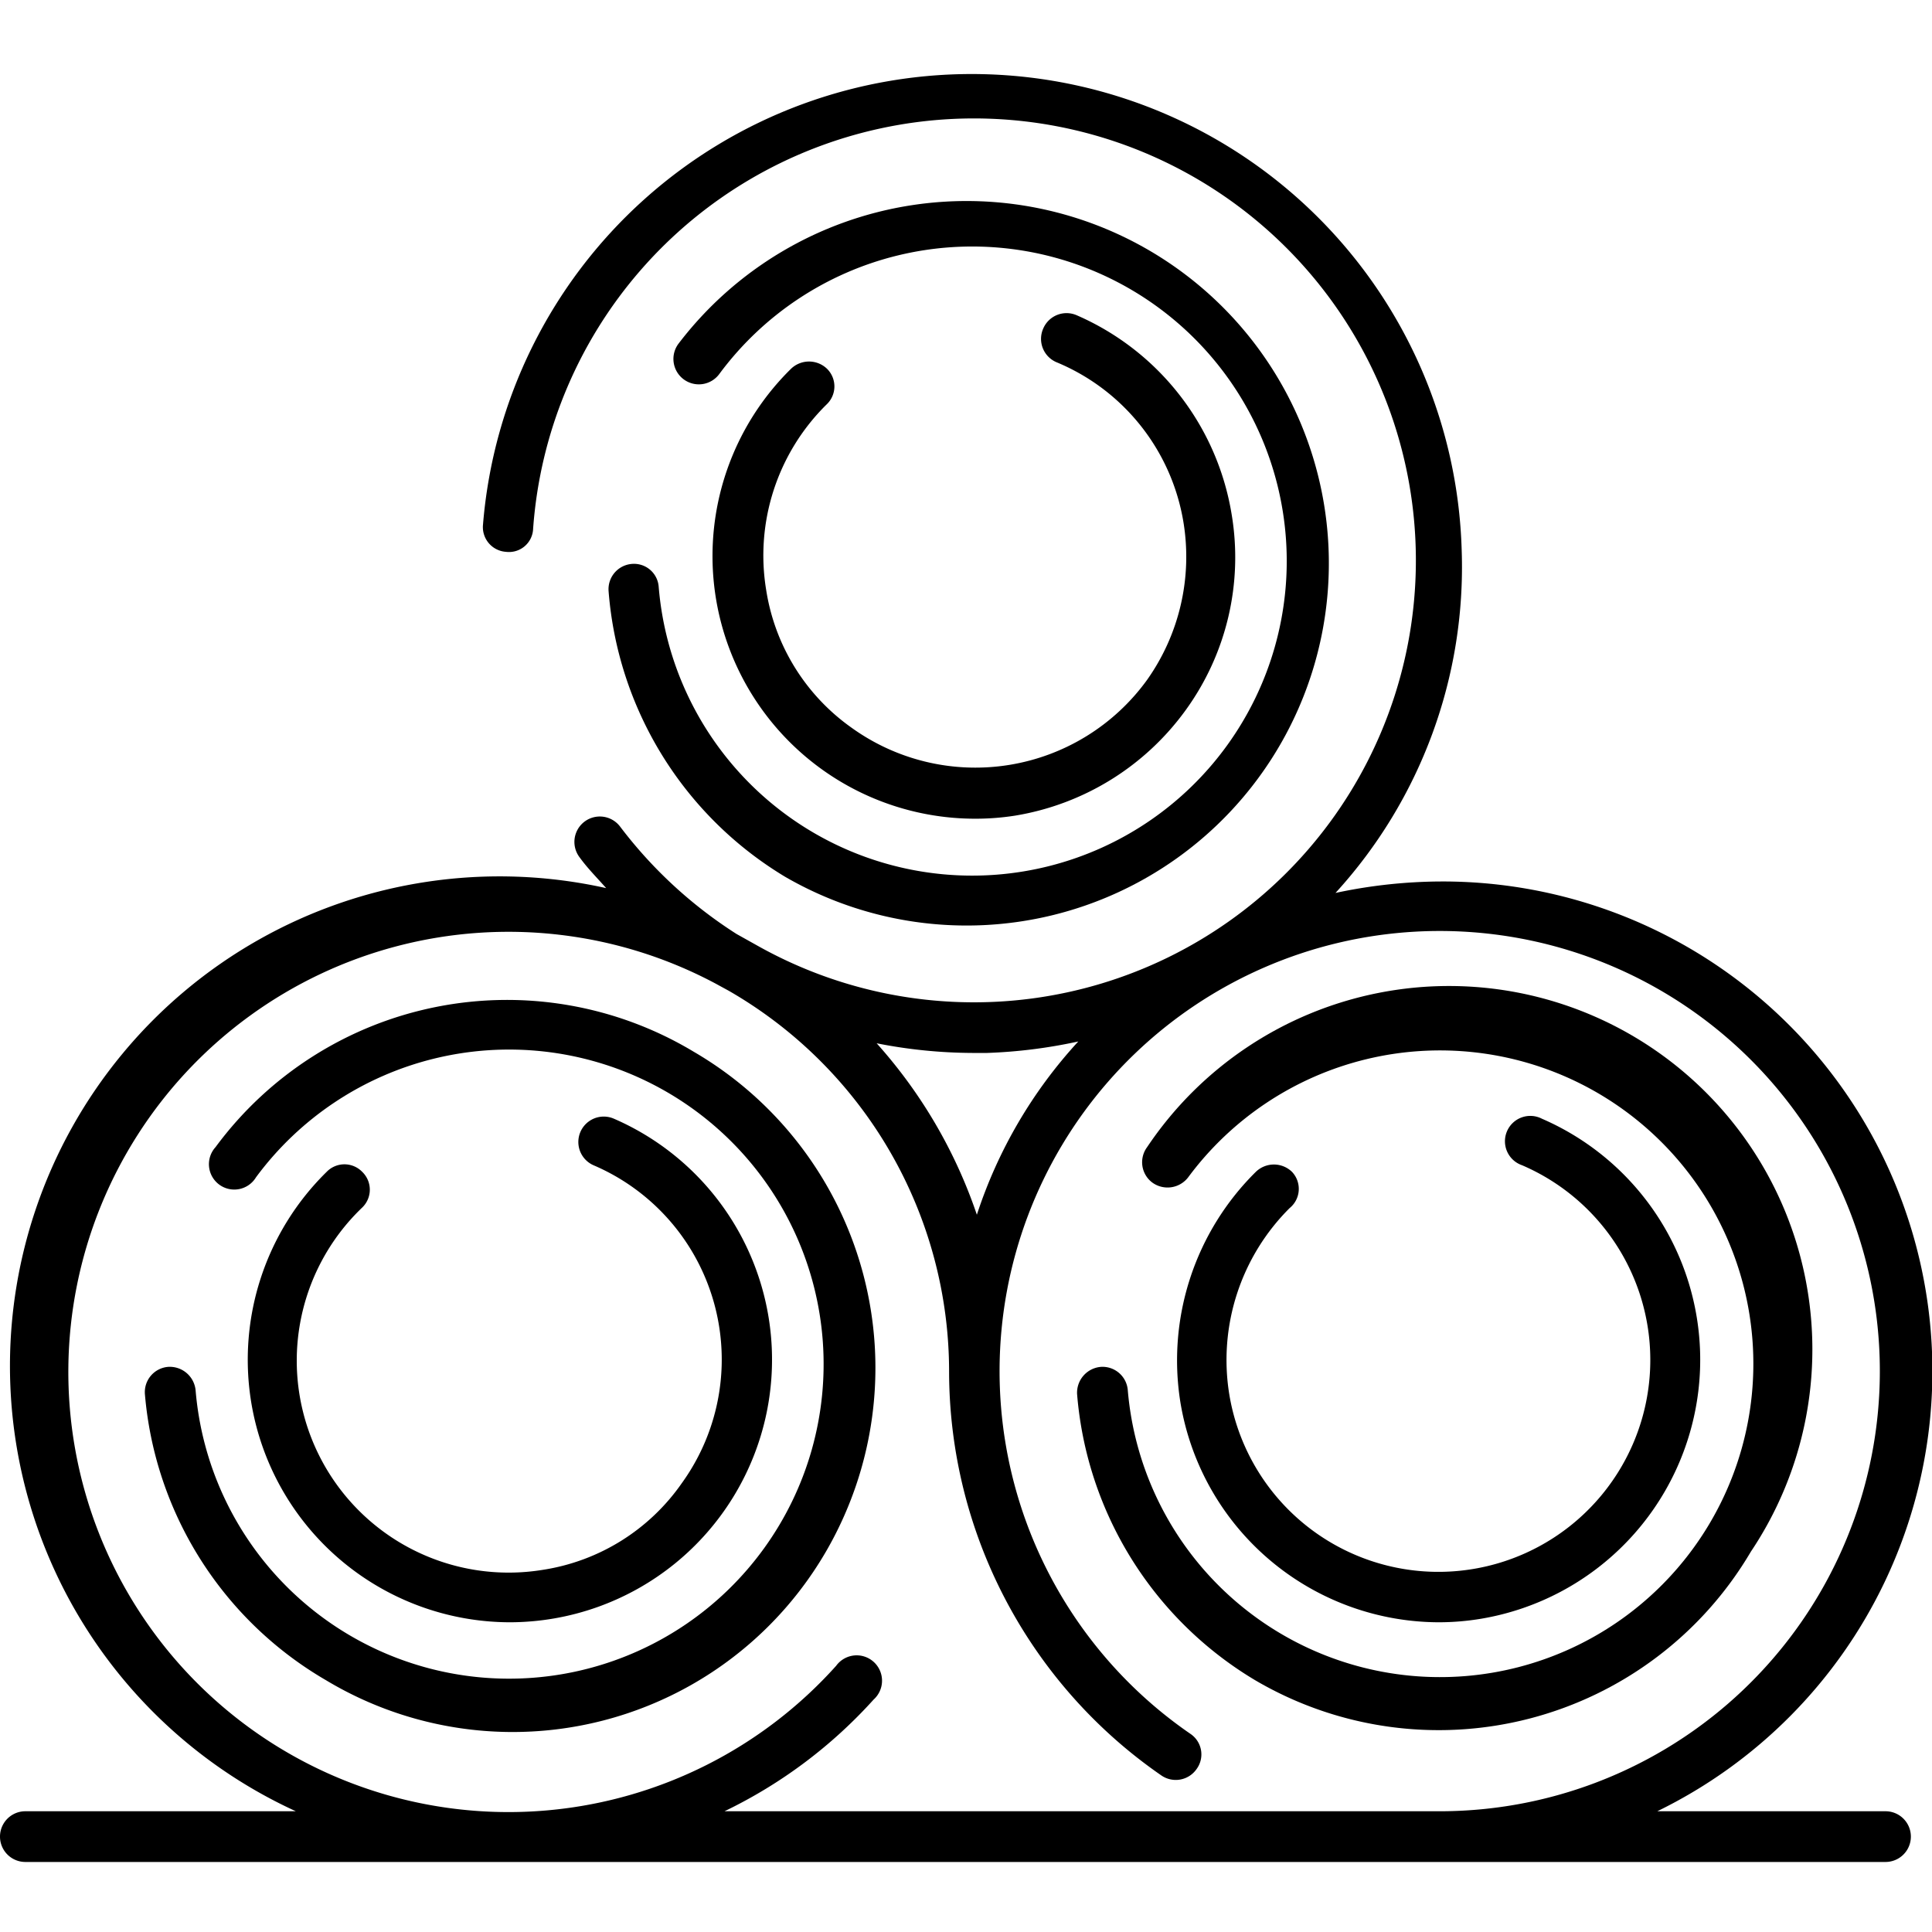
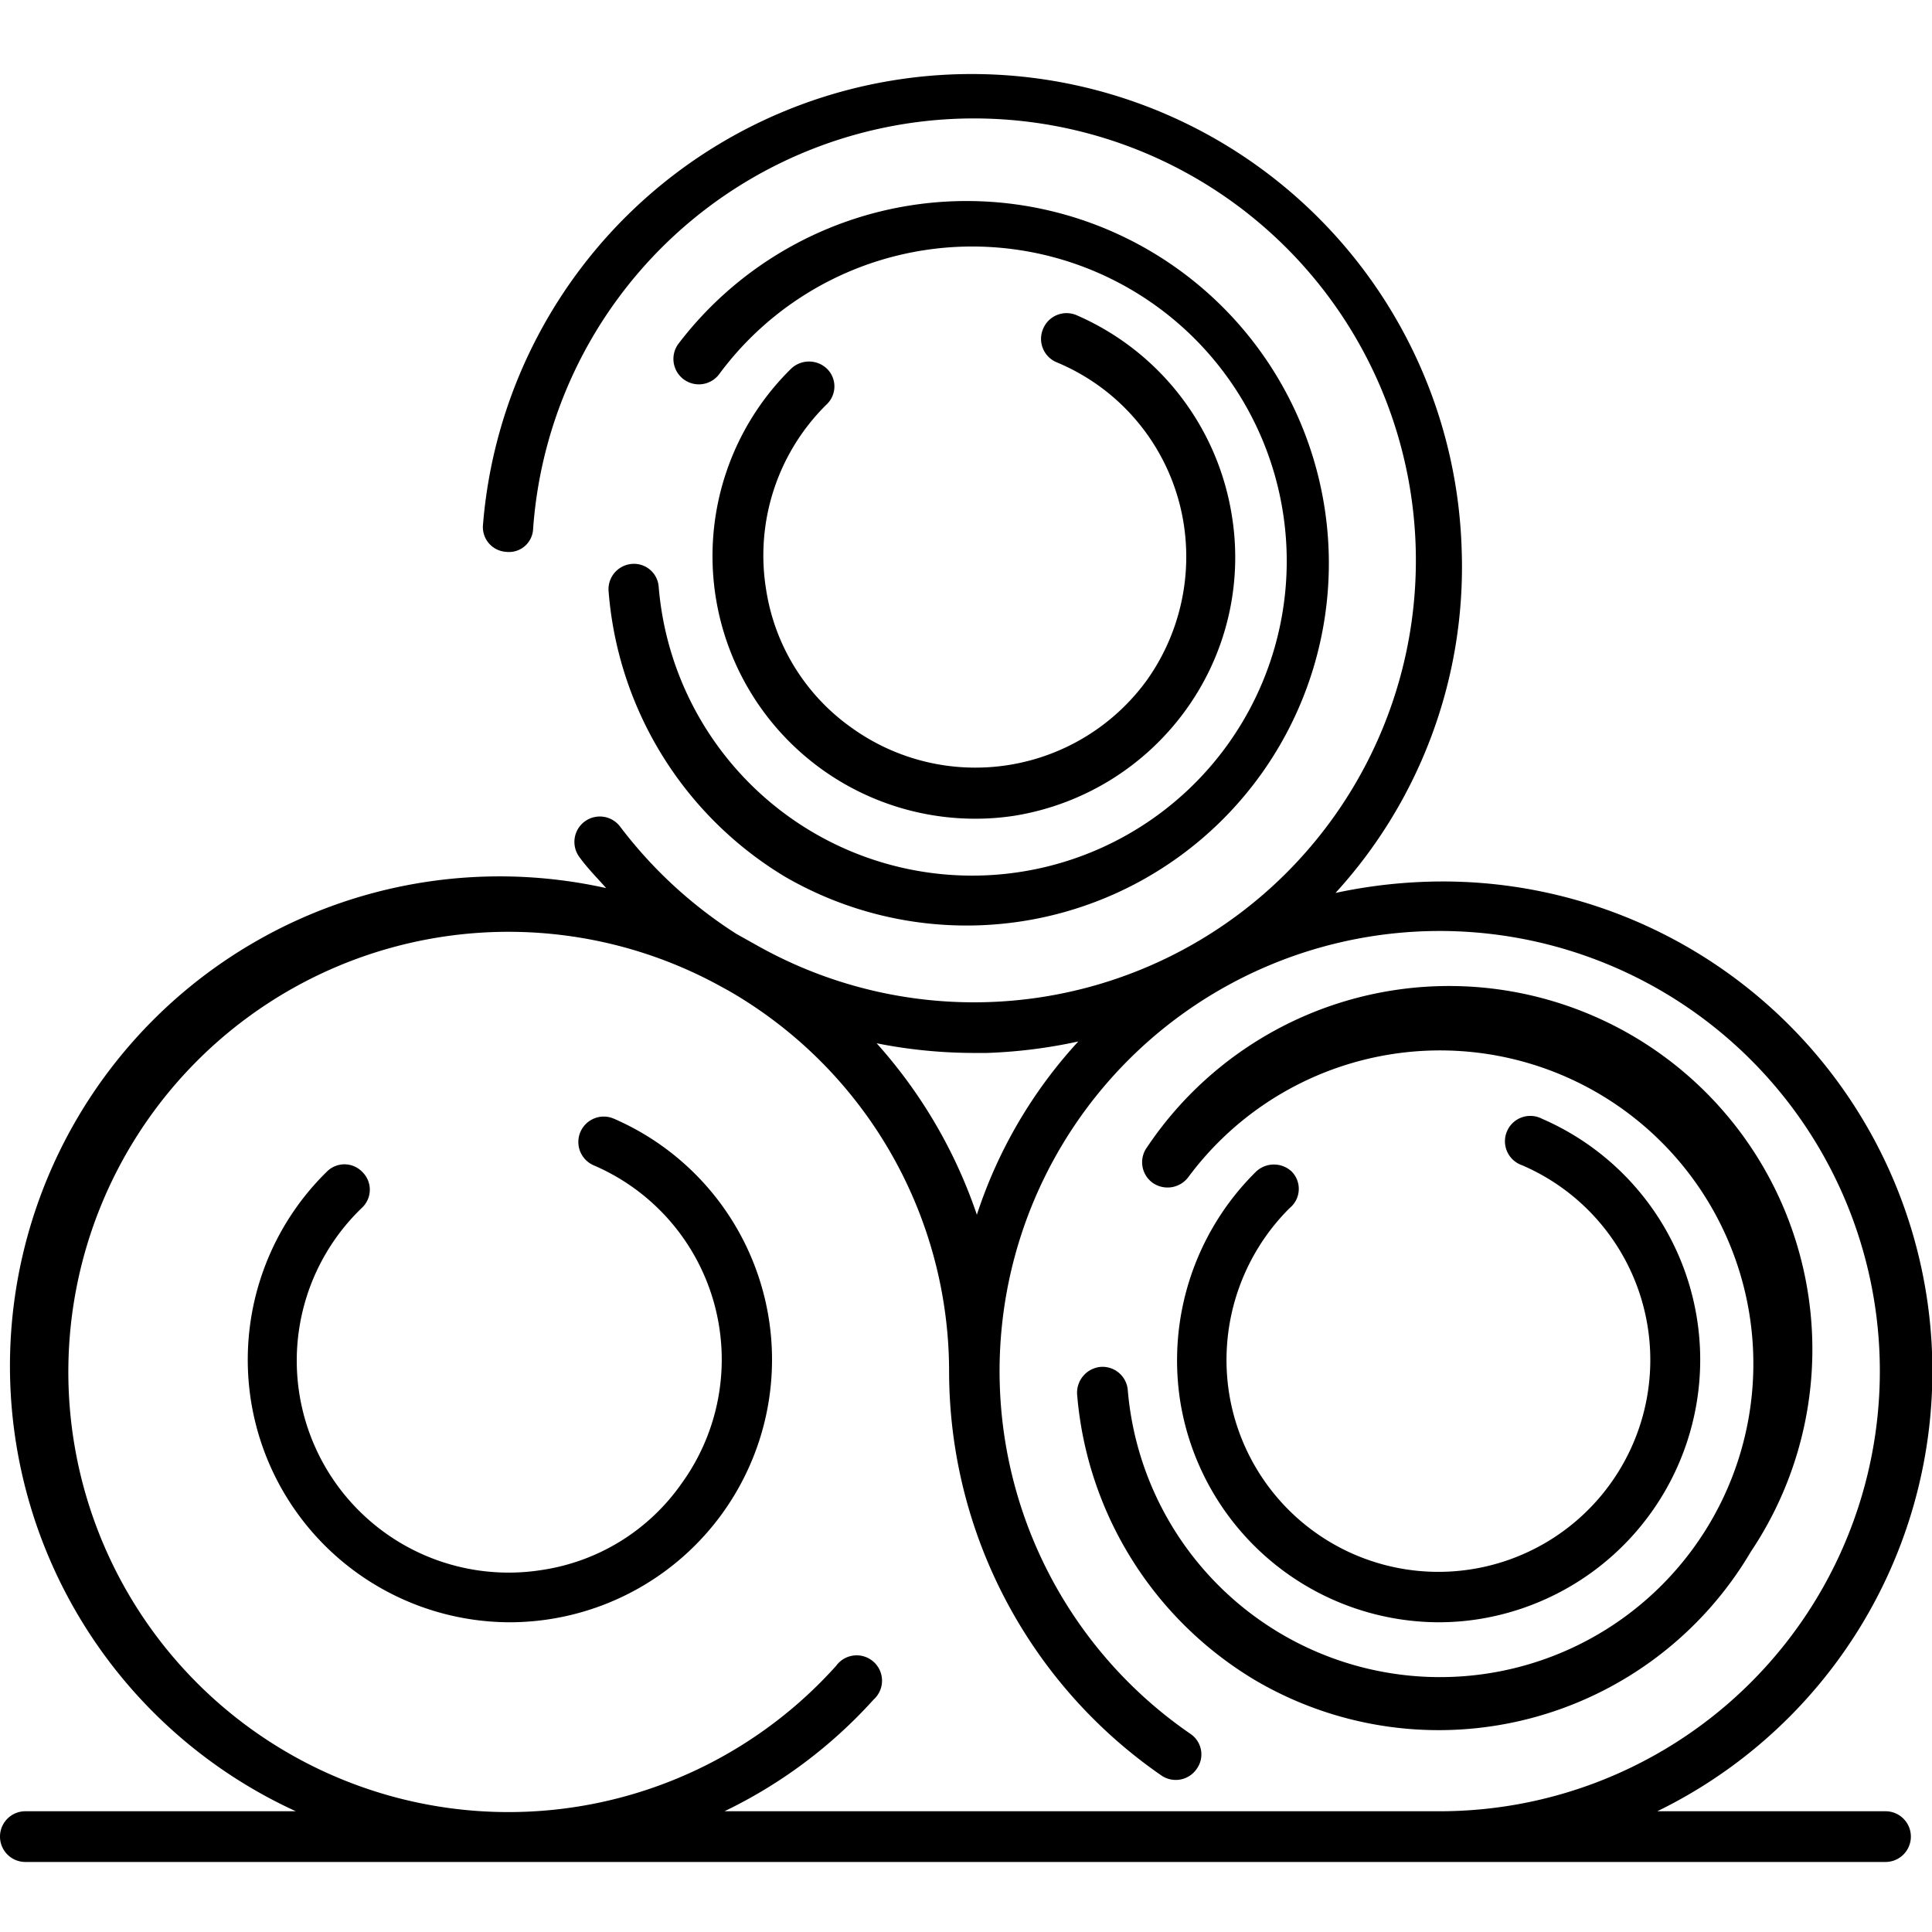
<svg xmlns="http://www.w3.org/2000/svg" id="fde5ba95-5f7b-45f3-be85-e238b72a3b89" data-name="Capa 1" viewBox="0 0 32 32">
  <path d="M10.47,9.34a.42.42,0,0,0-.39.45A6.07,6.07,0,0,0,13,14.52a6,6,0,1,0-1.76-8.83.42.42,0,0,0,.67.51,5.21,5.21,0,1,1-1,3.52A.41.41,0,0,0,10.47,9.34Z" />
  <path d="M13.7,6.11a.43.43,0,0,0-.6,0,4.35,4.35,0,0,0,3,7.45,4.24,4.24,0,0,0,.71-.05,4.36,4.36,0,0,0,2.83-1.75,4.31,4.31,0,0,0,.76-3.24,4.36,4.36,0,0,0-2.57-3.3.42.42,0,0,0-.55.22.42.42,0,0,0,.22.56A3.48,3.48,0,0,1,19.6,8.64,3.53,3.53,0,0,1,19,11.26a3.51,3.51,0,0,1-4.9.79,3.44,3.44,0,0,1-1.41-2.28,3.51,3.51,0,0,1,1-3.07A.41.41,0,0,0,13.7,6.11Z" />
  <path d="M29,25.7A6,6,0,0,0,19,19a.42.42,0,0,0,.09.59.43.43,0,0,0,.59-.09,5.19,5.19,0,1,1-1,3.53.42.42,0,0,0-.45-.39.43.43,0,0,0-.39.45,6.09,6.09,0,0,0,2.95,4.74A6,6,0,0,0,29,25.7Z" />
  <path d="M21.4,19.41a.43.43,0,0,0-.6,0,4.39,4.39,0,0,0-1.25,3.81,4.35,4.35,0,0,0,4.28,3.65,4.25,4.25,0,0,0,.71-.06,4.35,4.35,0,0,0,1-8.28.42.42,0,1,0-.33.77,3.51,3.51,0,1,1-4.85,3.79,3.55,3.55,0,0,1,1-3.08A.41.41,0,0,0,21.4,19.41Z" />
-   <path d="M11.49,17.42A6,6,0,0,0,3.57,19a.42.42,0,1,0,.67.5,5.21,5.21,0,1,1-1,3.53.43.43,0,0,0-.46-.39.42.42,0,0,0-.38.45,6.07,6.07,0,0,0,3,4.74,6,6,0,0,0,8.28-2.13A6.06,6.06,0,0,0,11.49,17.42Z" />
  <path d="M6,19.41a.41.41,0,0,0-.59,0,4.36,4.36,0,0,0-1.25,3.81,4.35,4.35,0,0,0,4.28,3.65,4.35,4.35,0,0,0,1.73-8.34.42.42,0,1,0-.34.77,3.5,3.5,0,0,1,1.46,5.27A3.44,3.44,0,0,1,9,26a3.51,3.51,0,0,1-3-6A.41.41,0,0,0,6,19.41Z" />
  <path d="M31.23,30H27.45a8.11,8.11,0,0,0-3.57-15.4,8.47,8.47,0,0,0-1.76.19,8,8,0,0,0,2.09-5.68A8.12,8.12,0,0,0,8,8.69a.41.41,0,0,0,.38.45.4.4,0,0,0,.45-.38,7.32,7.32,0,1,1,3.71,6.9l-.34-.19a7.42,7.42,0,0,1-1.93-1.78.42.42,0,0,0-.67.51c.13.18.29.34.44.51A8.11,8.11,0,0,0,4.9,30H.42a.42.42,0,0,0,0,.84H31.23a.42.42,0,0,0,0-.84ZM16.35,17.44a8.43,8.43,0,0,0,1.51-.19,7.82,7.82,0,0,0-1.68,2.87,8.18,8.18,0,0,0-1.66-2.84,8.3,8.3,0,0,0,1.58.16ZM18.2,30H12a8,8,0,0,0,2.47-1.85.42.42,0,1,0-.62-.56,7.29,7.29,0,1,1-2-11.3l.22.12a7.28,7.28,0,0,1,3.65,6.31,8.14,8.14,0,0,0,3.52,6.69.42.42,0,0,0,.58-.11.41.41,0,0,0-.1-.58A7.29,7.29,0,1,1,23.88,30Z" />
</svg>